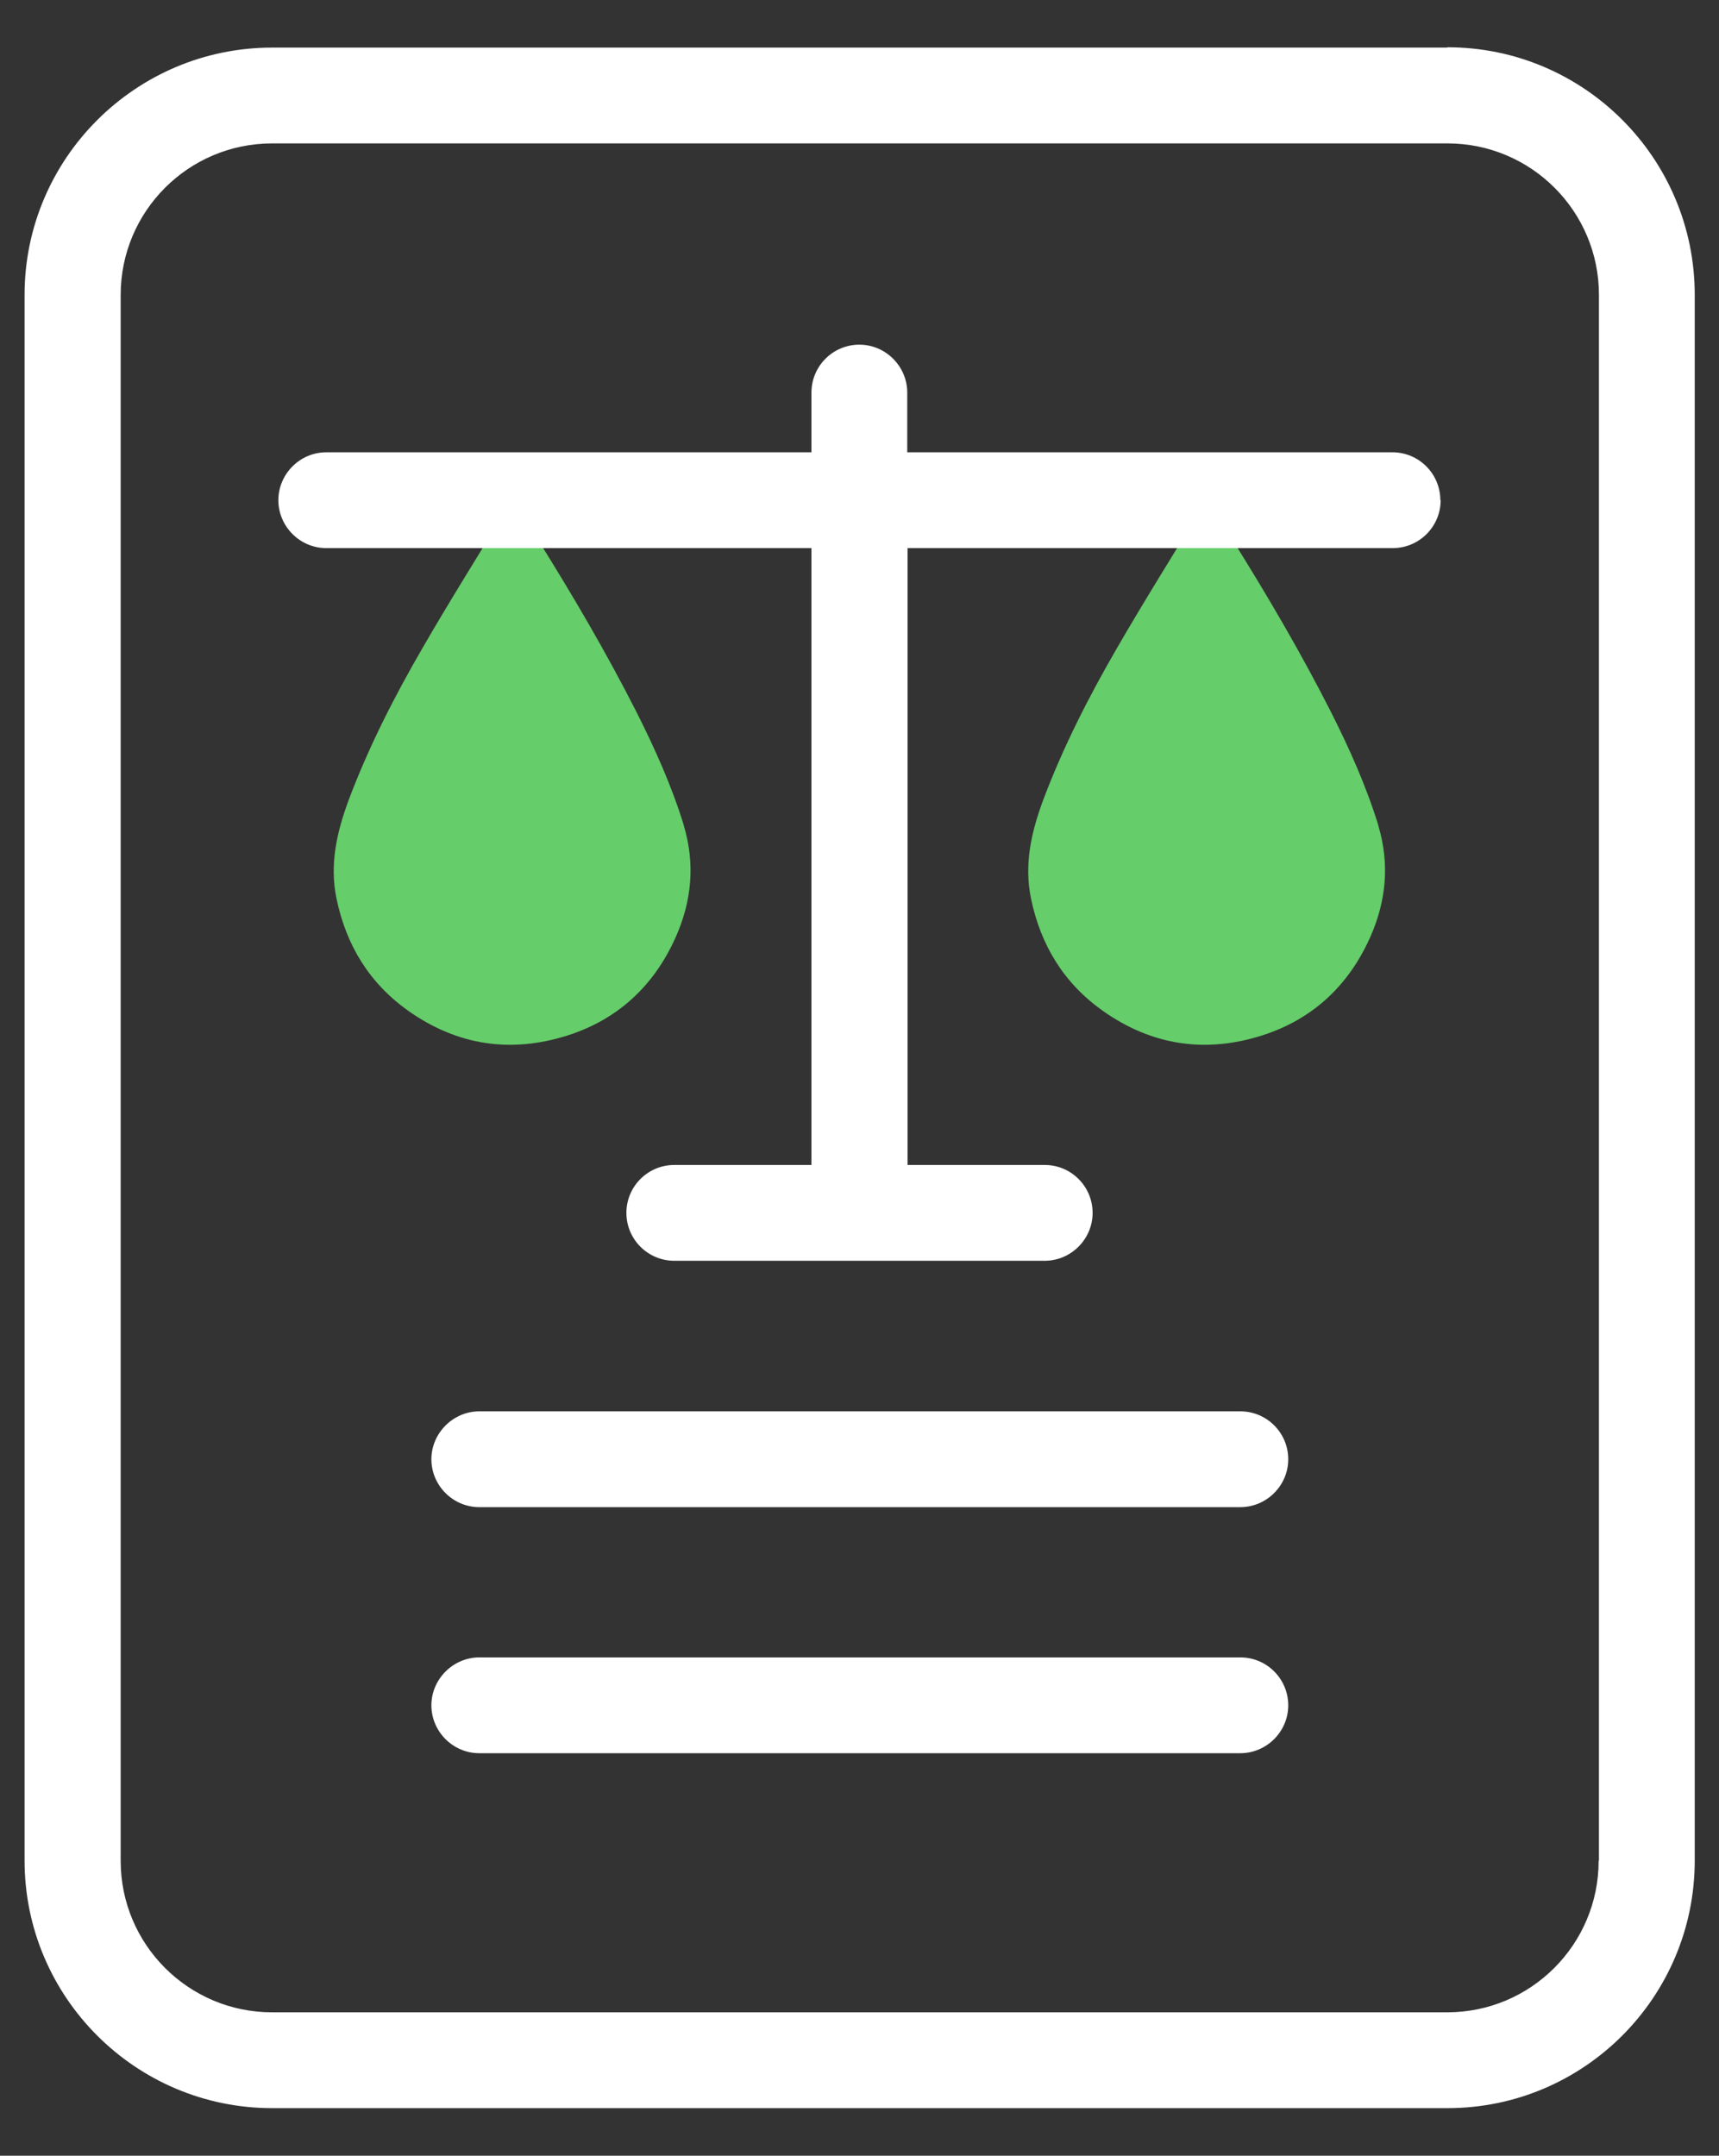
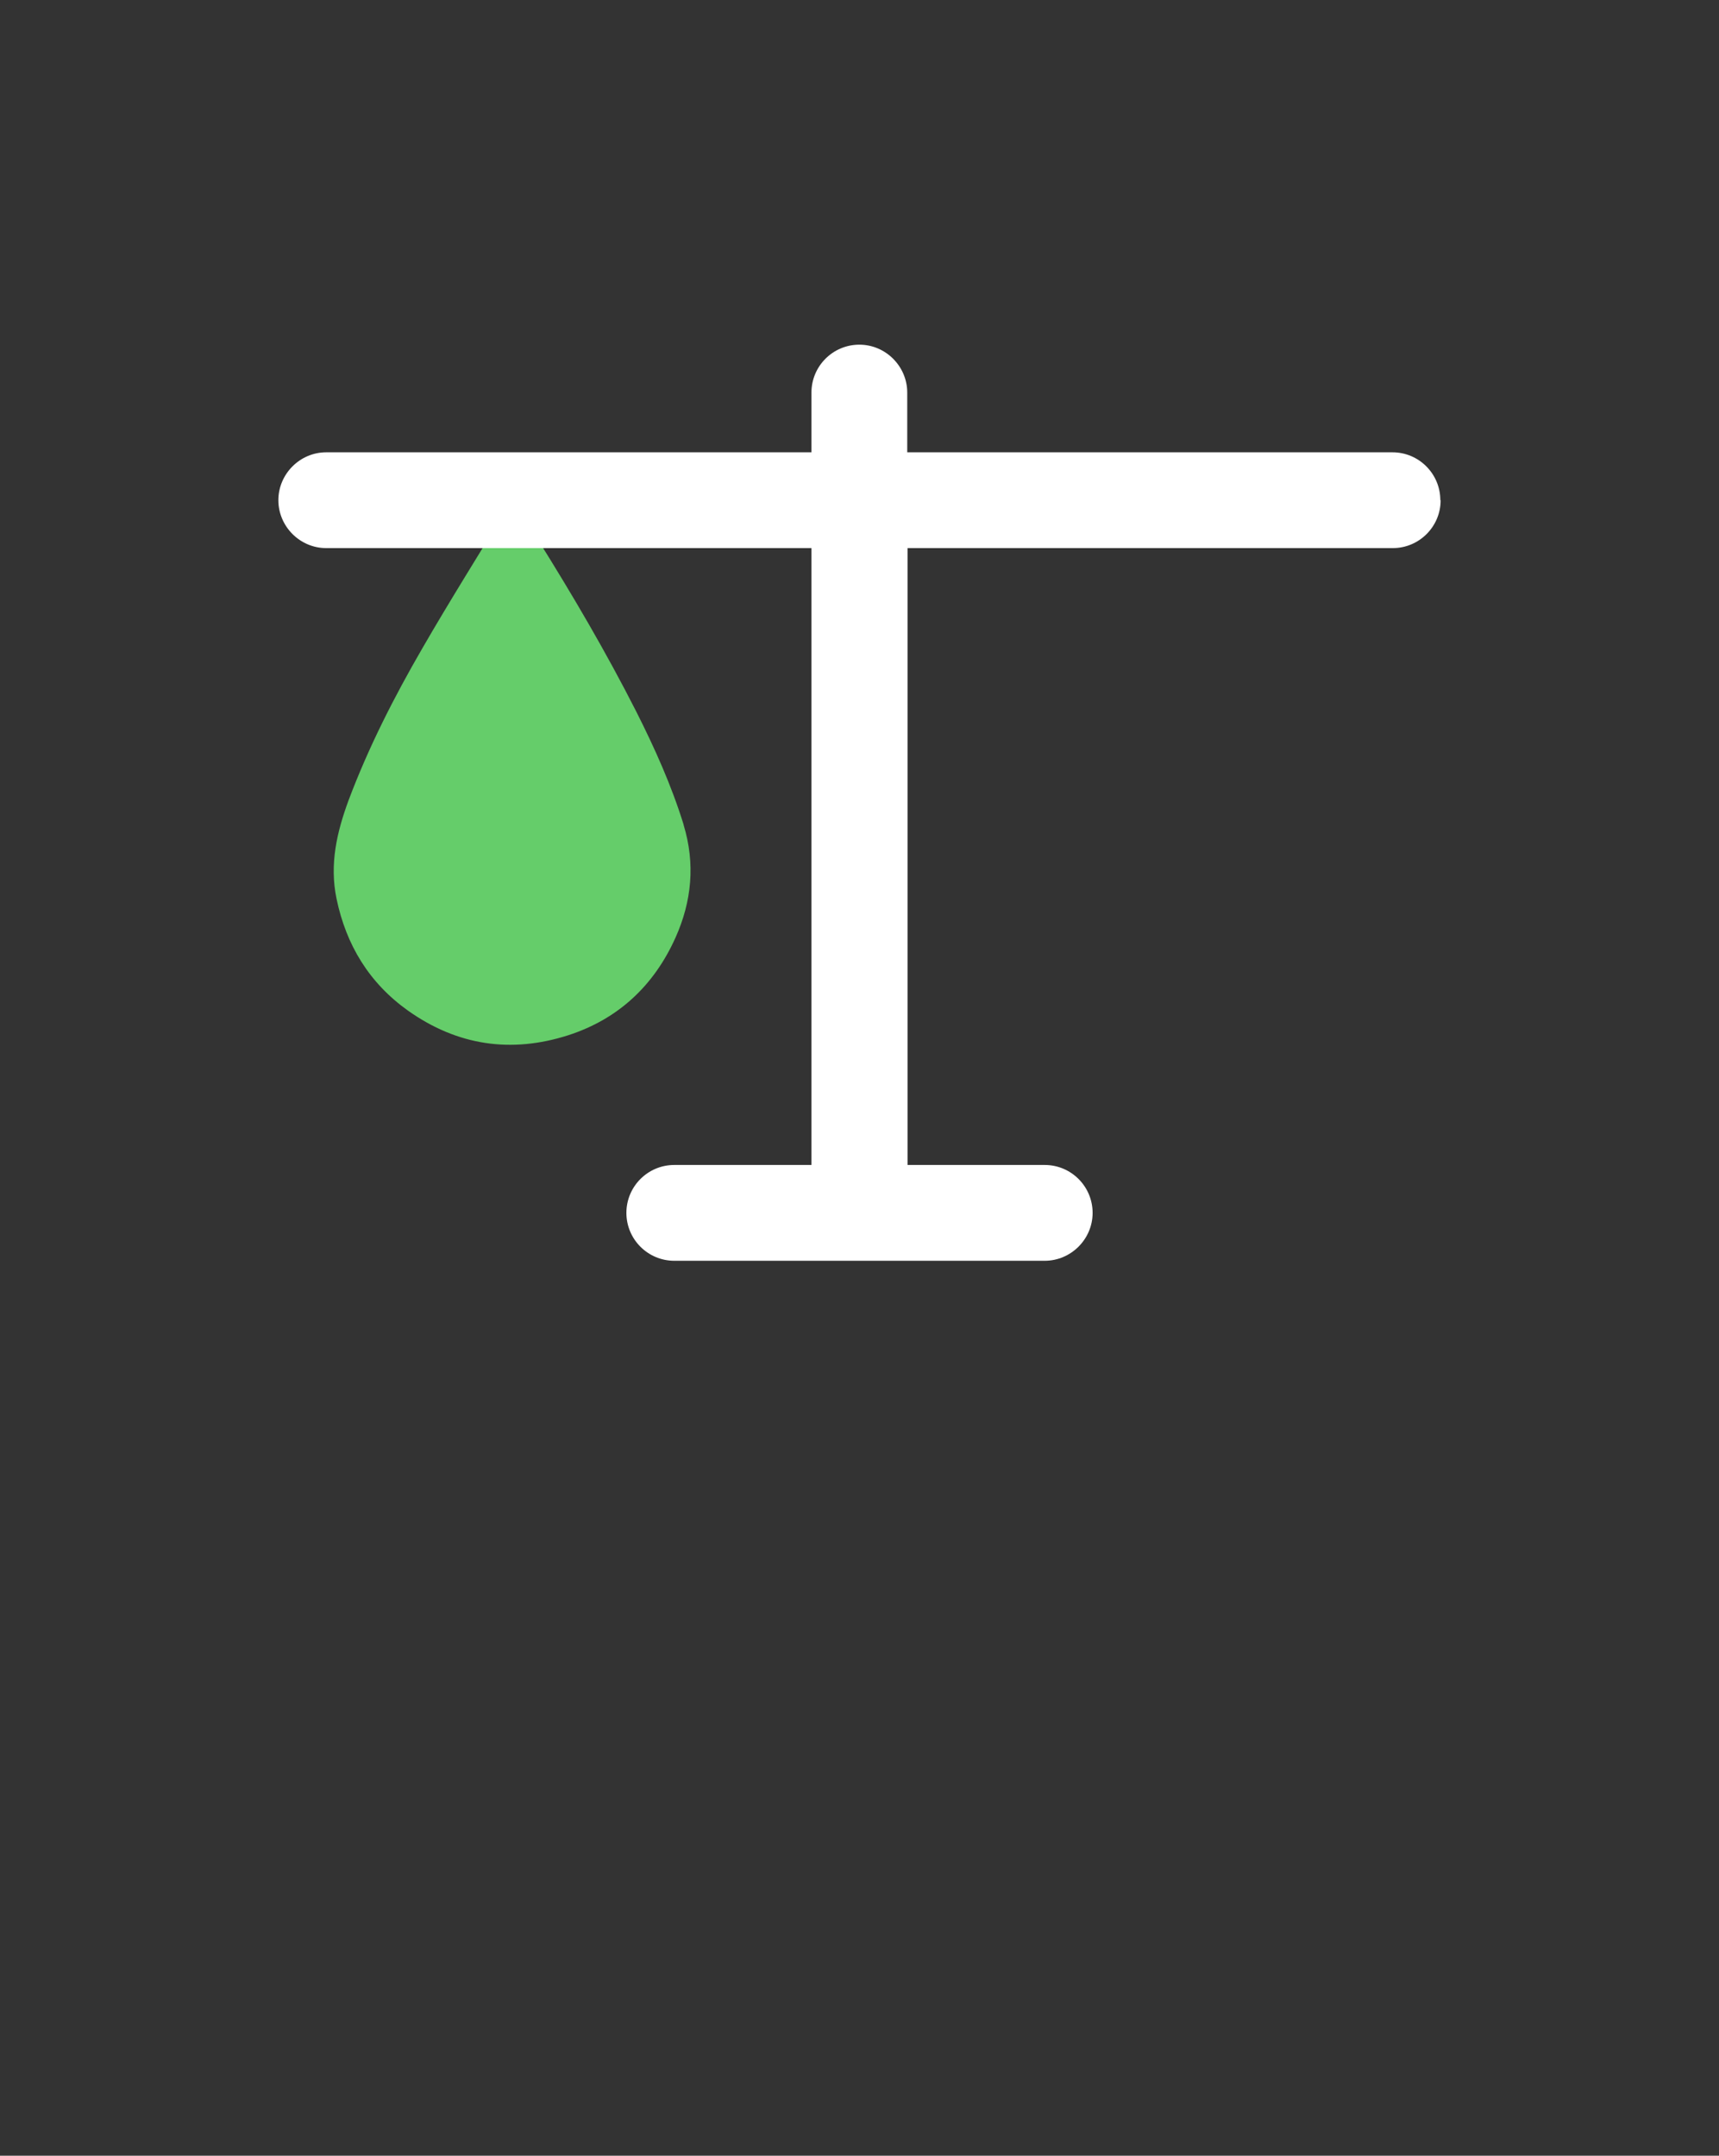
<svg xmlns="http://www.w3.org/2000/svg" id="Camada_2" viewBox="0 0 55.27 69.3">
  <rect x="0" y="0" width="55.27" height="69.3" fill="#333333" stroke="none" />
  <defs>
    <style>.cls-1{fill:#fff;}.cls-2{fill:#65cd6a;}</style>
  </defs>
  <path class="cls-2" d="M21.98,26.51c-.39-1.26-.93-2.46-1.52-3.63-.97-1.91-2.05-3.75-3.19-5.57-.26-.41-.52-.81-.8-1.24-.05.07-.08.11-.1.15-.93,1.54-1.89,3.06-2.79,4.62-.91,1.57-1.73,3.18-2.37,4.88-.38,1.03-.62,2.06-.39,3.17.31,1.49,1.05,2.71,2.3,3.6,1.58,1.12,3.31,1.38,5.15.79,1.61-.52,2.76-1.6,3.45-3.14.52-1.16.64-2.37.26-3.62Z" />
-   <path class="cls-2" d="M44.31,26.51c-.39-1.26-.93-2.46-1.52-3.63-.97-1.91-2.05-3.75-3.19-5.57-.26-.41-.52-.81-.8-1.24-.05.07-.08.11-.1.15-.93,1.54-1.89,3.06-2.79,4.62-.91,1.57-1.73,3.18-2.37,4.88-.38,1.03-.62,2.06-.39,3.17.31,1.49,1.05,2.71,2.3,3.6,1.58,1.12,3.31,1.38,5.15.79,1.61-.52,2.76-1.6,3.45-3.14.52-1.16.64-2.37.26-3.62Z" />
-   <path class="cls-1" d="M41.42,46.91c0,.85-.7,1.54-1.54,1.54H15.41c-.85,0-1.54-.7-1.54-1.54s.7-1.54,1.54-1.54h24.47c.85,0,1.54.69,1.54,1.54Z" />
-   <path class="cls-1" d="M41.42,54.82c0,.85-.7,1.54-1.54,1.54H15.41c-.85,0-1.54-.7-1.54-1.54s.7-1.54,1.54-1.54h24.47c.85,0,1.54.69,1.54,1.54Z" />
  <path class="cls-1" d="M46.32,16.08c0,.85-.69,1.54-1.54,1.54h-15.6v19.83h4.41c.85,0,1.54.69,1.54,1.54s-.7,1.54-1.54,1.54h-11.91c-.85,0-1.54-.69-1.54-1.54s.69-1.54,1.54-1.54h4.41v-19.83h-15.6c-.85,0-1.54-.7-1.54-1.54s.69-1.54,1.54-1.54h15.6v-1.92c0-.85.69-1.54,1.54-1.54s1.54.7,1.54,1.54v1.92h15.6c.85,0,1.54.69,1.54,1.54Z" />
-   <path class="cls-1" d="M46.53,1.53H8.75C4.36,1.53.79,5.1.79,9.48v50.33c0,4.39,3.57,7.96,7.96,7.96h37.79c4.39,0,7.95-3.57,7.95-7.96V9.48c0-4.39-3.56-7.96-7.95-7.96ZM51.4,59.82c0,2.69-2.18,4.87-4.87,4.87H8.75c-2.69,0-4.87-2.18-4.87-4.87V9.48c0-2.69,2.18-4.87,4.87-4.87h37.79c2.69,0,4.87,2.18,4.87,4.87v50.33Z" />
</svg>